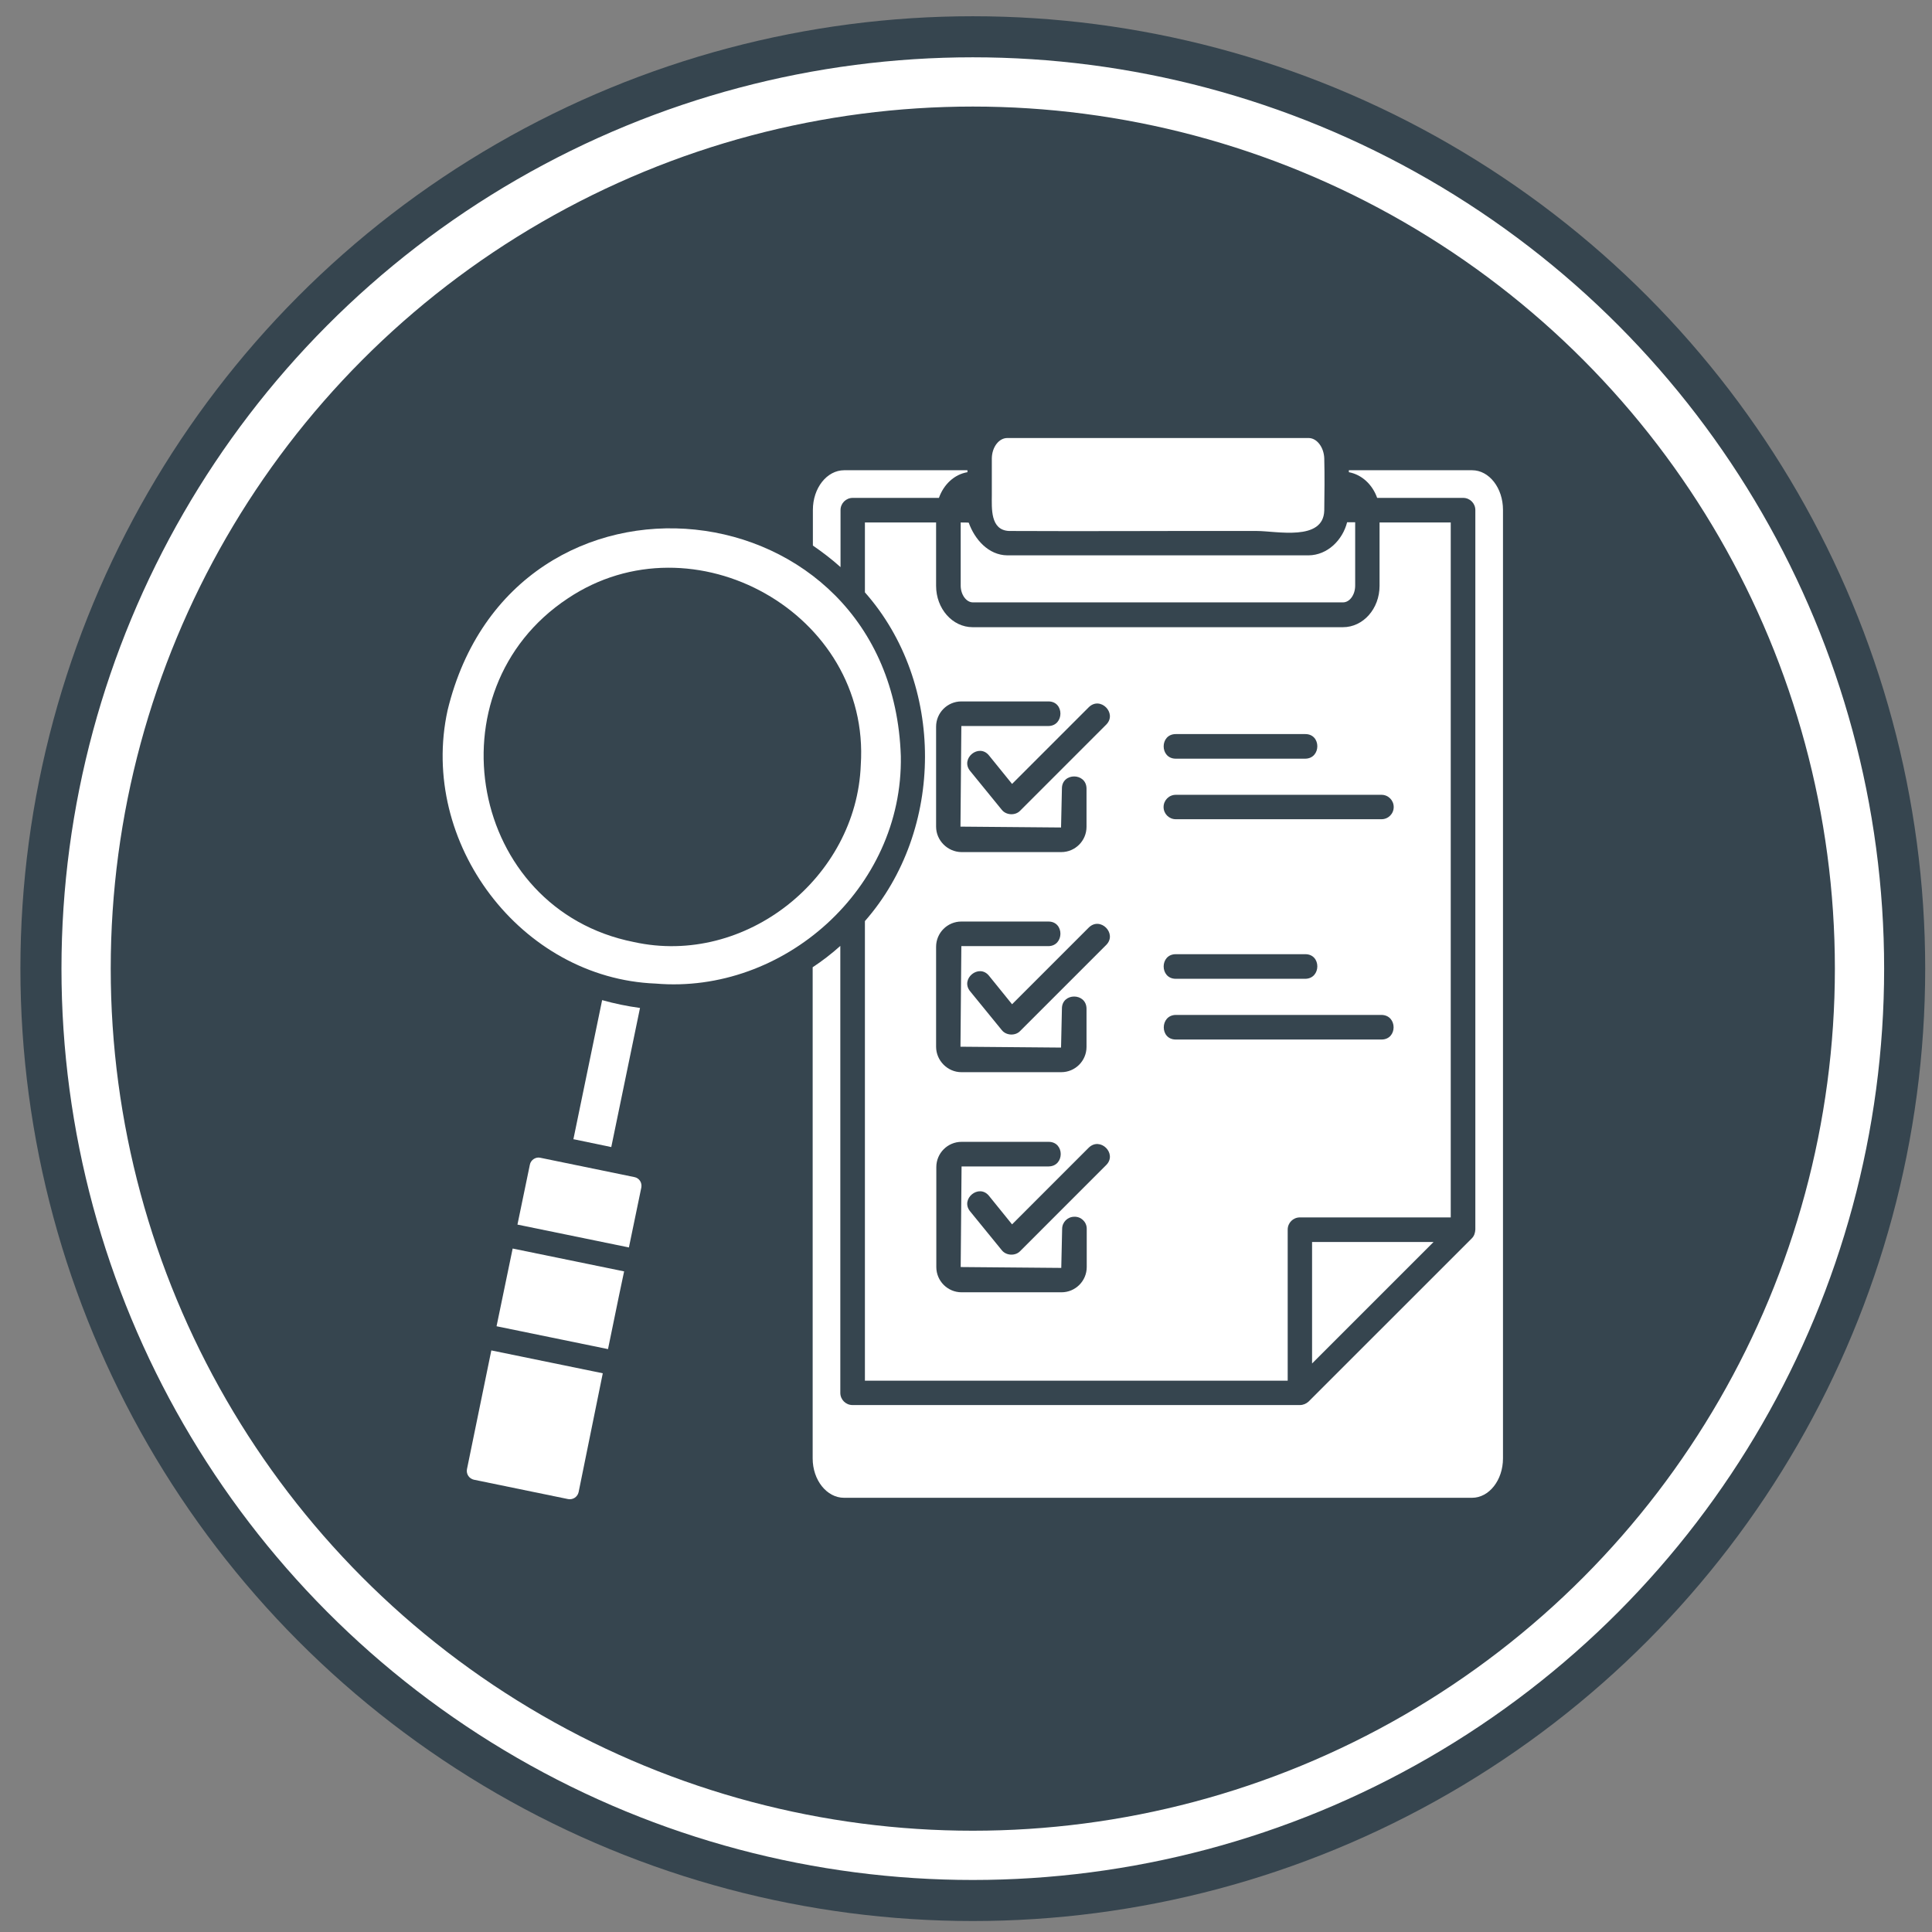
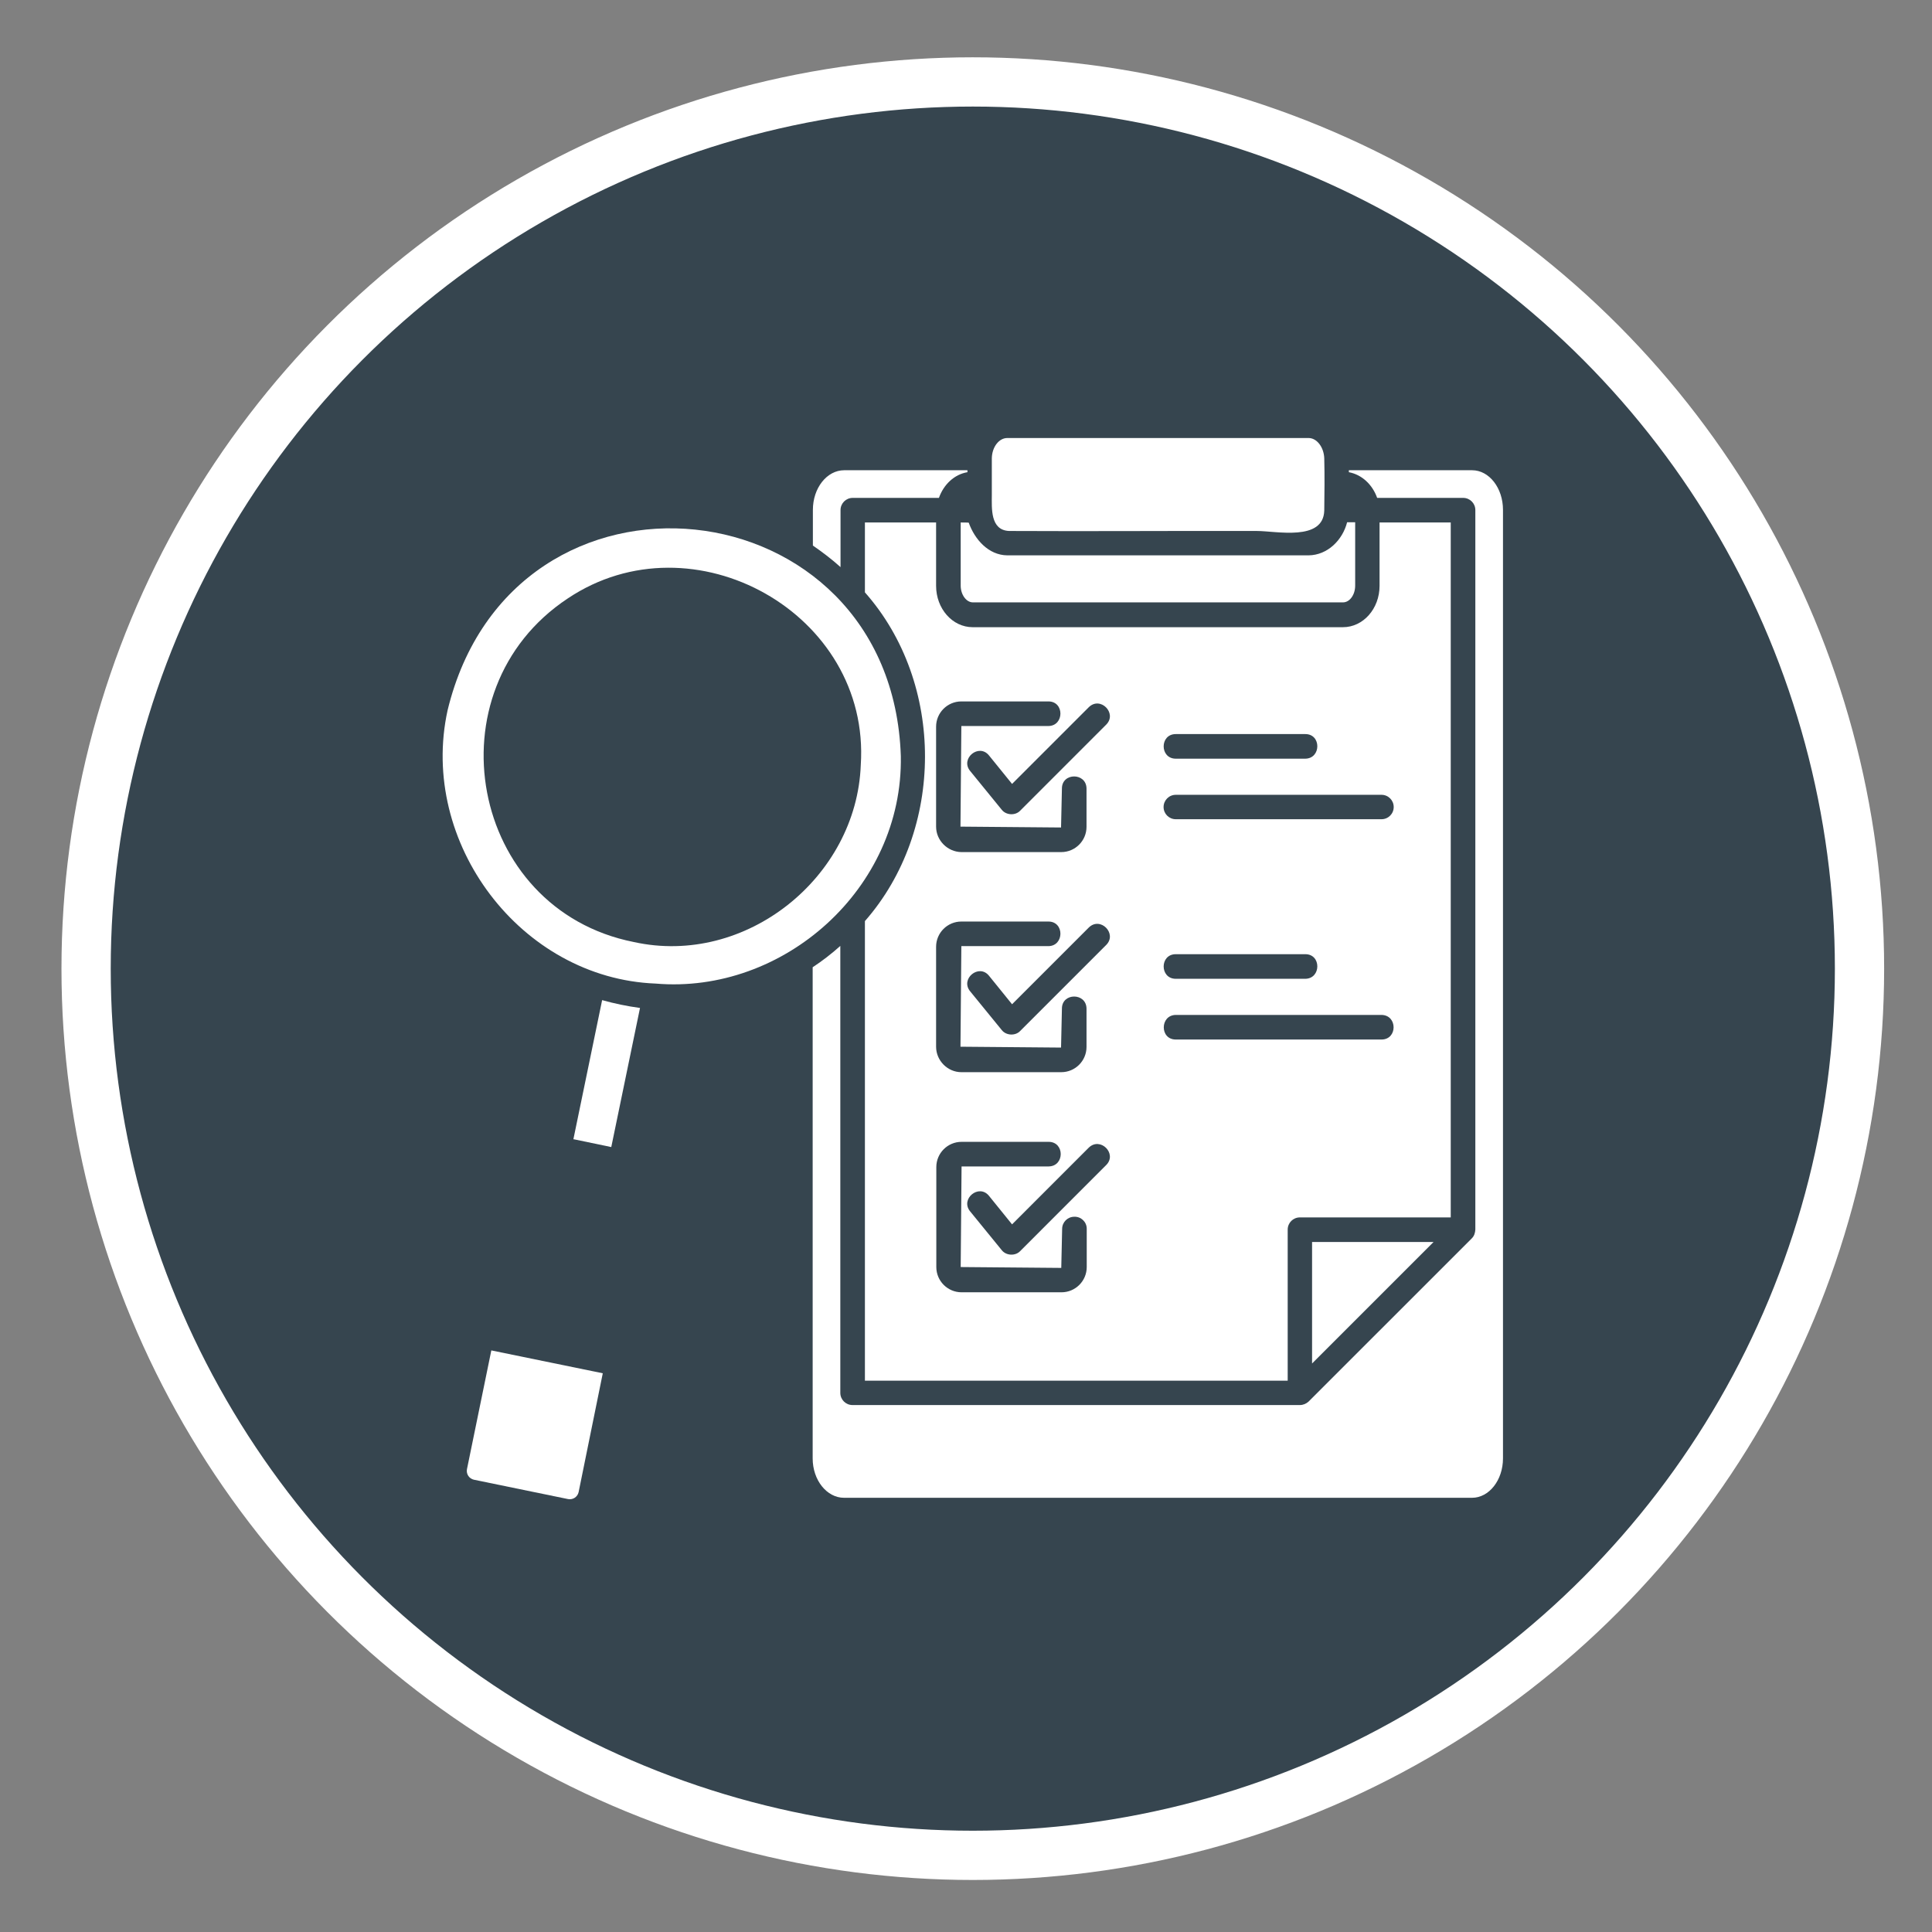
<svg xmlns="http://www.w3.org/2000/svg" width="71" height="71" viewBox="0 0 71 71" fill="none">
  <rect x="0" y="0" width="71" height="71" fill="#808080" stroke="none" />
-   <circle cx="35.75" cy="35.597" r="35" fill="#36454F" />
  <circle cx="35.75" cy="35.597" r="32.586" fill="#36454F" stroke="white" stroke-width="1.81" />
  <g clip-path="url(#clip0_481_658)">
    <path d="M52.682 45.643H48.218V50.107L52.682 45.643Z" fill="white" />
    <path d="M17.16 53.995C17.128 54.171 17.24 54.339 17.416 54.379L20.88 55.091C21.056 55.123 21.224 55.011 21.264 54.835L22.152 50.467L18.056 49.627L17.16 53.995Z" fill="white" />
-     <path d="M19.856 42.547C19.688 42.507 19.504 42.627 19.472 42.803L19.016 45.003L23.112 45.843L23.568 43.643C23.584 43.555 23.568 43.467 23.52 43.395C23.472 43.323 23.4 43.275 23.32 43.259L19.856 42.547Z" fill="white" />
-     <path d="M18.248 48.739L22.344 49.579L22.752 47.595L22.936 46.723L18.84 45.883L18.248 48.739Z" fill="white" />
    <path d="M53.314 19.201H50.698V21.529C50.698 22.369 50.098 23.049 49.354 23.049H35.745C35.001 23.049 34.401 22.369 34.401 21.529V19.201H31.785V21.769C34.737 25.105 34.721 30.506 31.785 33.85V50.739H47.322V45.187C47.322 44.938 47.522 44.739 47.77 44.739H53.314V19.201ZM43.209 26.977H47.97C48.562 26.977 48.554 27.873 47.97 27.881H43.201C42.617 27.873 42.617 26.977 43.209 26.977ZM34.401 26.705C34.401 26.193 34.817 25.777 35.329 25.777H38.529C39.121 25.777 39.113 26.673 38.529 26.681H35.329L35.297 30.378L38.993 30.41L39.025 28.977C39.025 28.386 39.921 28.386 39.929 28.977V30.386C39.929 30.898 39.513 31.314 39.001 31.314H35.329C34.825 31.306 34.401 30.89 34.401 30.378V26.705ZM34.401 34.794C34.401 34.282 34.817 33.866 35.329 33.866H38.529C39.121 33.866 39.113 34.762 38.529 34.77H35.329L35.297 38.466L38.993 38.498L39.025 37.066C39.025 36.474 39.921 36.474 39.929 37.066V38.474C39.929 38.986 39.513 39.402 39.001 39.402H35.329C34.825 39.402 34.401 38.978 34.401 38.466V34.794ZM39.937 46.563C39.937 47.075 39.521 47.491 39.009 47.491H35.337C34.825 47.491 34.409 47.075 34.409 46.563V42.89C34.409 42.378 34.825 41.962 35.337 41.962H38.537C39.129 41.962 39.129 42.858 38.537 42.866H35.337L35.305 46.563L39.001 46.595L39.033 45.163C39.033 44.914 39.233 44.715 39.481 44.715C39.729 44.706 39.937 44.907 39.937 45.154V46.563ZM40.657 42.81L37.489 45.979C37.313 46.163 36.977 46.147 36.817 45.947L35.649 44.514C35.281 44.059 35.977 43.49 36.345 43.947L37.193 44.995L40.009 42.178C40.433 41.762 41.065 42.394 40.657 42.81ZM40.657 34.722L37.489 37.89C37.313 38.074 36.977 38.058 36.817 37.858L35.649 36.426C35.281 35.97 35.977 35.402 36.345 35.858L37.193 36.906L40.009 34.09C40.433 33.666 41.065 34.306 40.657 34.722ZM40.657 26.625L37.489 29.794C37.313 29.978 36.977 29.962 36.817 29.762L35.649 28.329C35.281 27.873 35.977 27.305 36.345 27.762L37.193 28.809L40.009 25.993C40.433 25.569 41.065 26.209 40.657 26.625ZM50.77 38.202H43.209C42.617 38.202 42.625 37.306 43.209 37.298H50.77C51.362 37.306 51.362 38.202 50.77 38.202ZM43.209 35.066H47.97C48.562 35.066 48.554 35.962 47.97 35.97H43.201C42.617 35.962 42.617 35.066 43.209 35.066ZM50.77 30.106H43.209C42.961 30.106 42.761 29.906 42.761 29.658C42.761 29.41 42.961 29.209 43.209 29.209H50.77C51.018 29.209 51.218 29.41 51.218 29.658C51.218 29.906 51.018 30.106 50.77 30.106Z" fill="white" />
    <path d="M37.081 19.513C40.113 19.529 43.153 19.505 46.185 19.513C46.906 19.513 48.634 19.905 48.666 18.761C48.674 18.121 48.682 17.481 48.666 16.841C48.65 16.433 48.394 16.097 48.09 16.097H37.017C36.713 16.097 36.457 16.425 36.449 16.841V18.185C36.449 18.673 36.385 19.481 37.081 19.513Z" fill="white" />
    <path d="M35.305 21.521C35.305 21.857 35.513 22.137 35.753 22.137H49.354C49.602 22.137 49.802 21.857 49.802 21.521V19.193H49.506C49.338 19.849 48.786 20.401 48.09 20.409H37.017C36.321 20.401 35.817 19.817 35.601 19.209C35.601 19.201 35.305 19.201 35.305 19.201V21.521Z" fill="white" />
    <path d="M30.889 18.745C30.889 18.497 31.089 18.297 31.337 18.297H34.505C34.681 17.801 35.073 17.433 35.553 17.353V17.281H31.025C30.385 17.281 29.873 17.937 29.873 18.737V20.049C30.233 20.297 30.569 20.553 30.889 20.841V18.745Z" fill="white" />
    <path d="M54.098 17.281H49.57V17.353C50.042 17.441 50.434 17.801 50.61 18.297H53.77C54.018 18.297 54.218 18.497 54.218 18.745V45.187C54.21 45.306 54.178 45.419 54.09 45.507L48.09 51.507C48.002 51.587 47.89 51.635 47.77 51.635H31.329C31.081 51.635 30.881 51.435 30.881 51.187V34.762C30.561 35.05 30.217 35.314 29.865 35.546V53.595C29.865 54.395 30.385 55.043 31.017 55.043H54.098C54.722 55.043 55.234 54.395 55.234 53.595V18.737C55.234 17.937 54.73 17.281 54.098 17.281Z" fill="white" />
    <path d="M21.072 41.866L21.12 41.874L22.464 42.154L23.52 37.042C23.048 36.978 22.584 36.882 22.128 36.754L21.072 41.866Z" fill="white" />
    <path d="M33.105 27.785C32.769 17.721 18.84 16.217 16.448 26.105C15.384 30.97 19.144 35.954 24.096 36.146C28.785 36.546 33.193 32.658 33.105 27.785ZM23.288 34.618C17.248 33.418 15.768 25.369 20.864 21.993C25.472 18.905 32.001 22.545 31.633 28.113C31.481 32.242 27.409 35.53 23.288 34.618Z" fill="white" />
  </g>
  <defs>
    <clipPath id="clip0_481_658">
      <rect width="38.968" height="39" fill="white" transform="translate(16.266 16.097)" />
    </clipPath>
  </defs>
</svg>